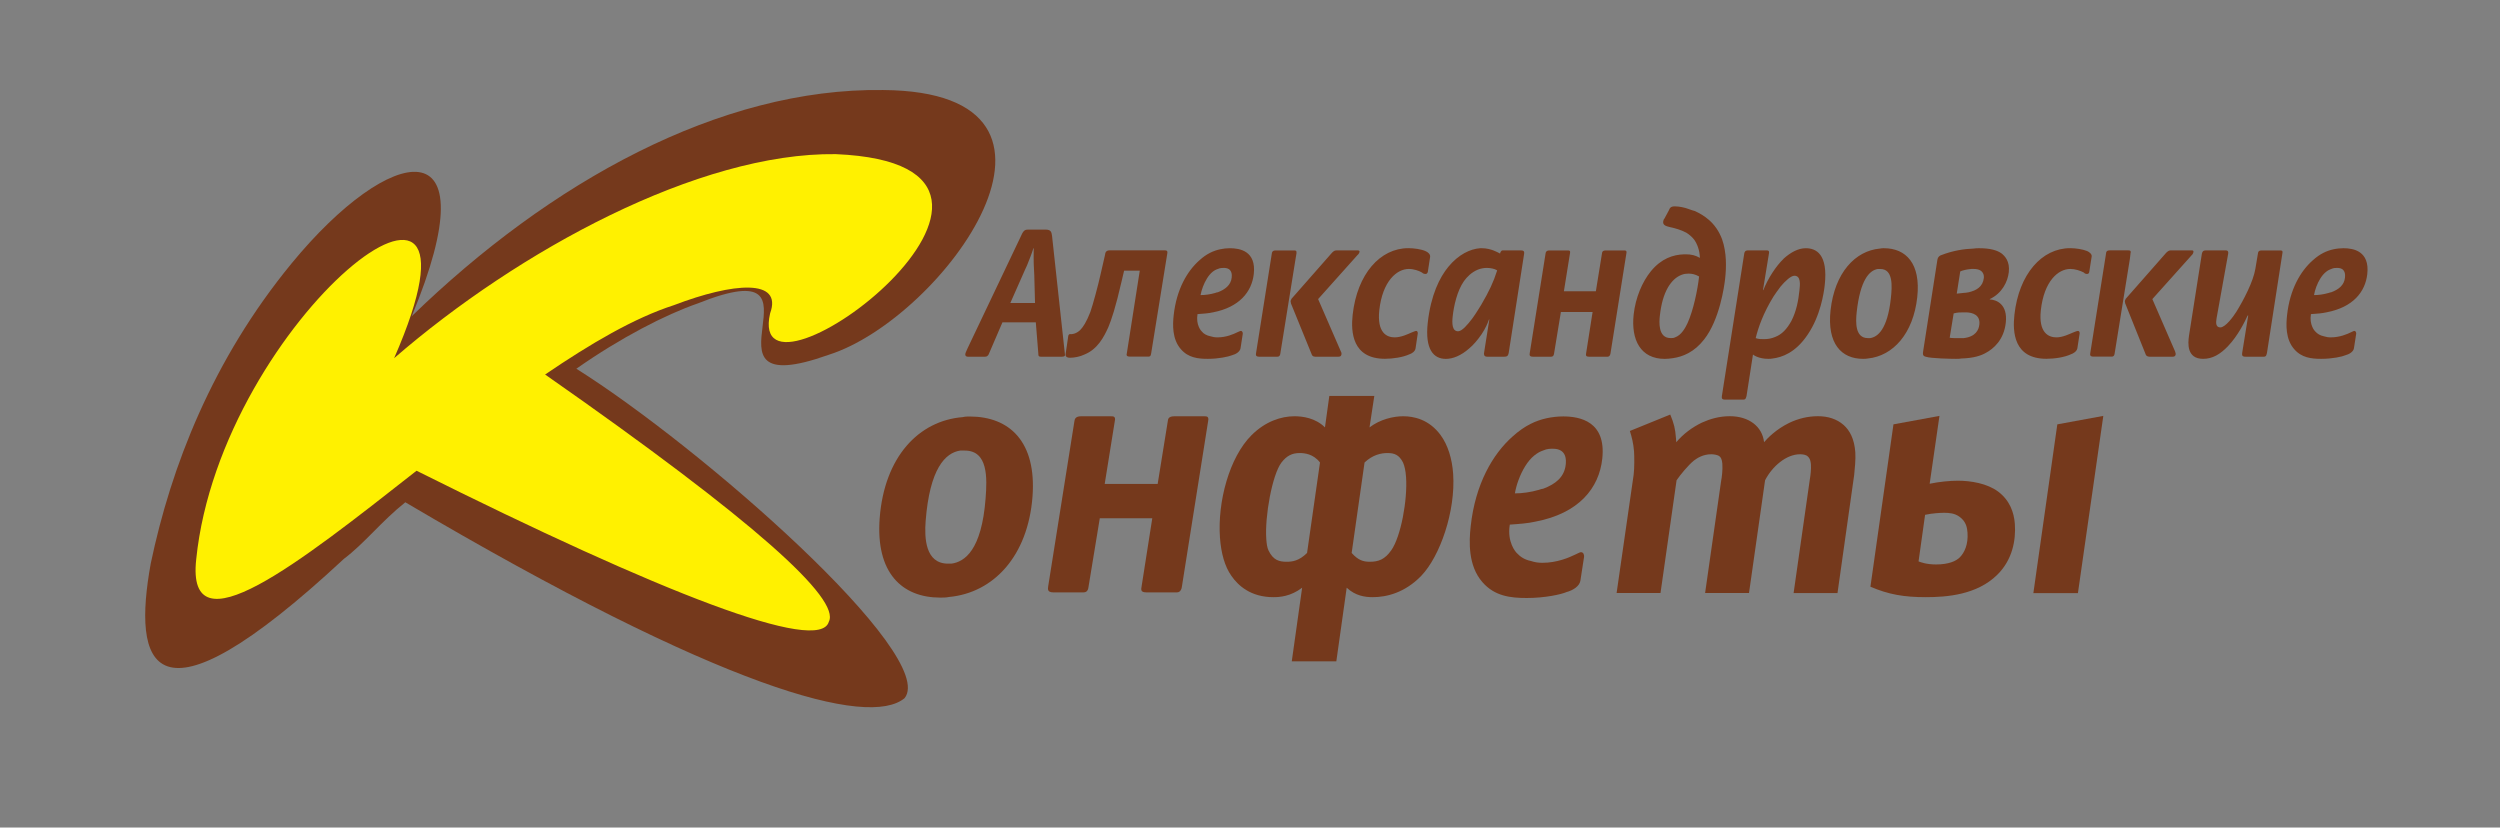
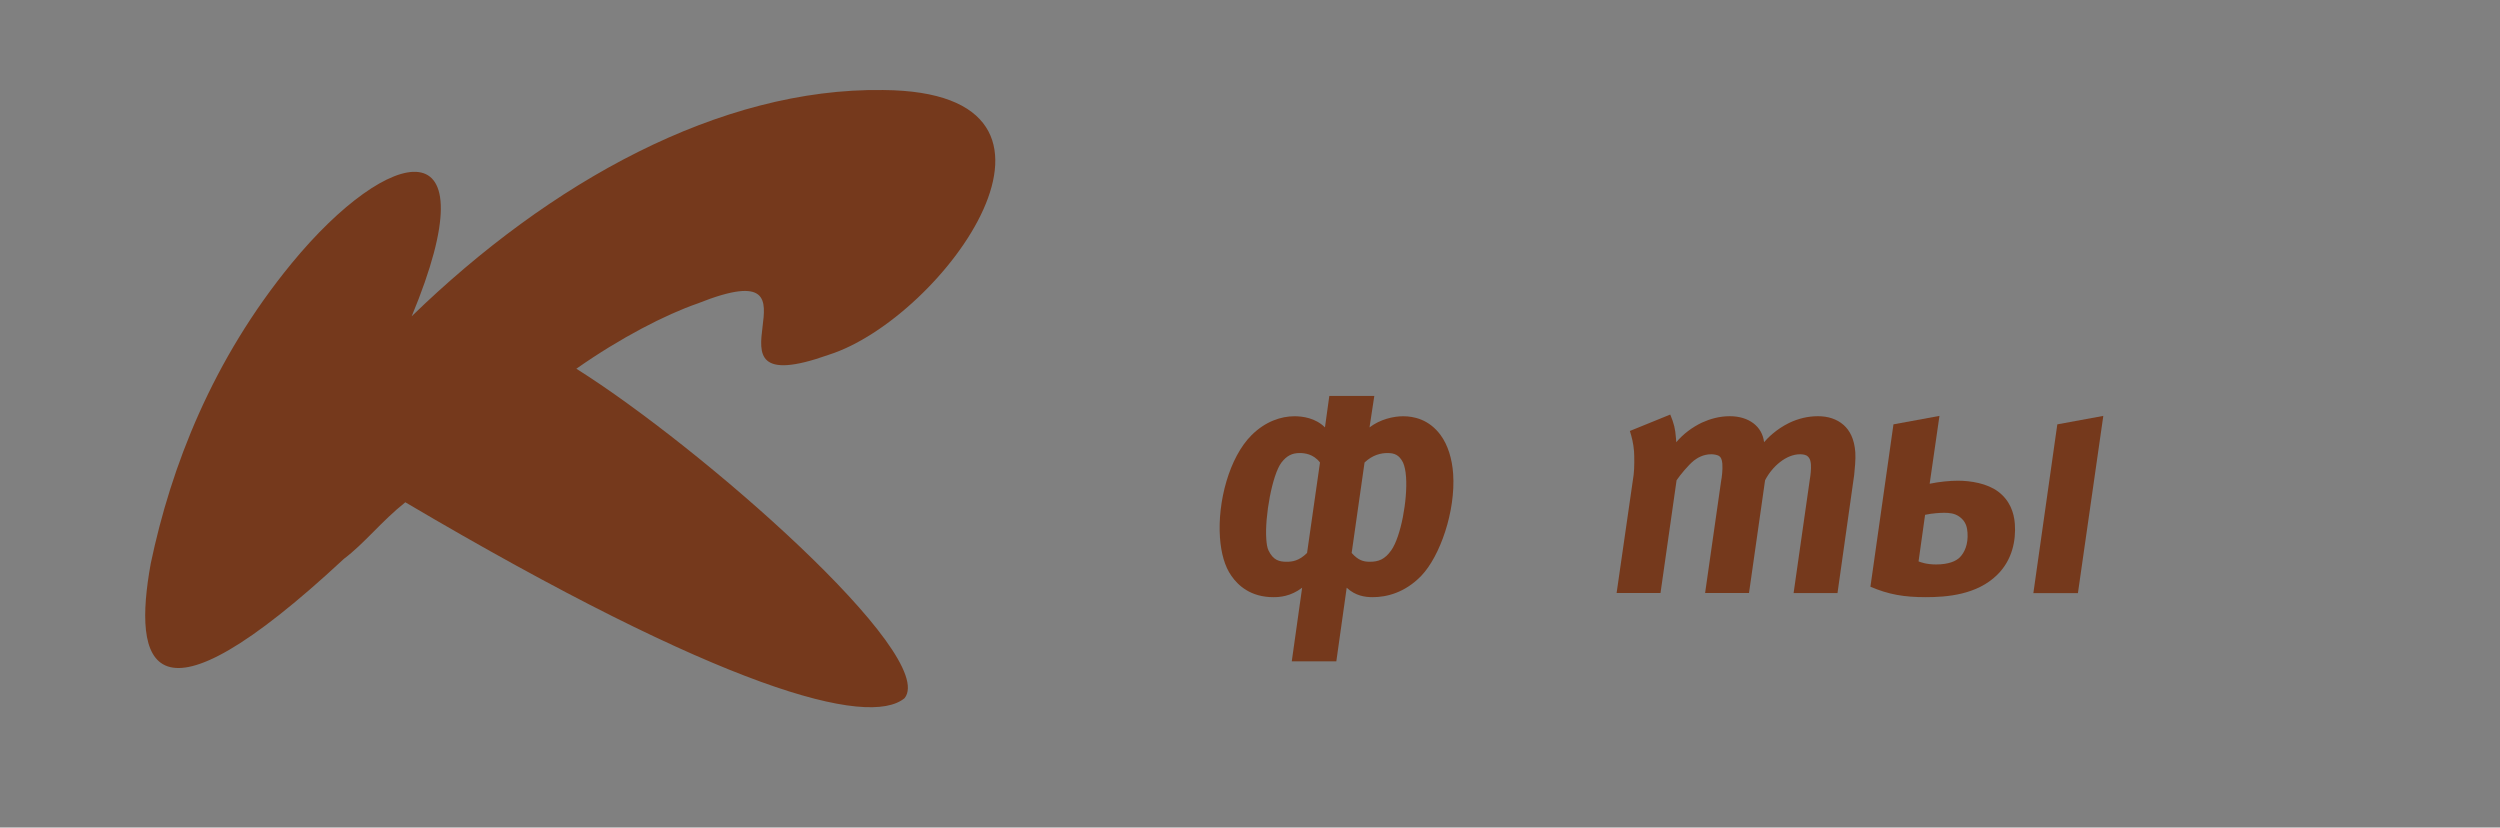
<svg xmlns="http://www.w3.org/2000/svg" id="Layer_1" x="0px" y="0px" viewBox="0 0 574 190" style="enable-background:new 0 0 574 190;" xml:space="preserve">
  <rect x="0" y="0" width="574" height="190" fill="#808080" stroke="none" />
  <style type="text/css"> .st0{fill:#FFFFFF;} .st1{fill-rule:evenodd;clip-rule:evenodd;fill:#75391C;} .st2{fill-rule:evenodd;clip-rule:evenodd;fill:#FFF100;} .st3{fill:#75391C;} </style>
  <g id="logo_x5F_Korovka_1_">
    <path class="st0" d="M530.81,74.49L530.81,74.49L530.81,74.49z M530.81,74.49L530.81,74.49L530.81,74.49L530.81,74.49z" />
    <path class="st1" d="M66.98,60.44C89.43,33.12,113.1,27.9,94.53,72.61c31.71-30.79,70.76-52.48,108.25-51.94 c51.8,0.4,13.7,52.48-12.48,60.78c-33.35,11.91,2.78-24.9-30.11-11.78c-7.35,2.54-17.76,7.9-27.86,14.99 c28.76,18.07,83.18,65.86,75.36,75.64c-8.26,6.82-41.58-1.87-114.63-44.98c-5.54,4.42-9.31,9.38-14.1,12.99 c-44.64,41.51-48.5,23.96-44.35,1.07C39.27,107.16,48.73,82.65,66.98,60.44" />
-     <path class="st1" d="M226.2,81.9c0.44,0,0.61-0.25,0.78-0.5l3.18-7.39h4.2h3.46l0.59,7.31c-0.03,0.33,0.09,0.58,0.52,0.58h4.79 c0.3,0,0.89,0,0.79-0.5l-2.96-27.21c-0.13-0.9-0.21-1.48-1.53-1.48h-3.31h-0.58c-0.74,0-1.11,0.09-1.71,1.48L222.14,80 c-0.3,0.75-0.48,0.99-0.51,1.32c-0.03,0.24,0.08,0.58,0.6,0.58H226.2z M533.56,77.21c0.49,0.16,1,0.25,1.58,0.25 c2.07,0,3.76-0.74,4.62-1.16c0.39-0.16,0.63-0.32,0.78-0.32c0.37,0,0.47,0.41,0.44,0.66L540.46,80c-0.15,0.75-1.02,1.32-1.94,1.56 c-0.76,0.34-3.04,0.83-5.54,0.83h-0.06c-2.21,0-4.47-0.25-6.17-2.22c-2.02-2.3-1.88-5.67-1.64-7.81 c0.64-5.92,3.09-10.11,5.88-12.57c1.72-1.56,3.26-2.22,4.77-2.55c0.76-0.17,1.57-0.25,2.31-0.25c2.28,0,6.04,0.66,5.46,5.92 c-0.45,4.11-3.27,7.64-9.36,8.8c-1.05,0.24-2.24,0.32-3.58,0.41c-0.41,2.46,0.84,3.86,1.03,4.02 C532.08,76.64,532.7,77.04,533.56,77.21 M534.65,67.26c0.23-0.08,0.47-0.16,0.61-0.16c1.76-0.66,2.97-1.65,3.15-3.37 c0.06-0.58,0.18-2.22-1.79-2.22c-0.38,0-0.82,0-1.36,0.24c-0.77,0.25-1.72,0.9-2.53,2.22c-0.72,1.15-1.24,2.63-1.43,3.78 C532.33,67.76,533.52,67.59,534.65,67.26 M487.98,68.83c0.02-0.16,0.09-0.25,0.18-0.33l9.24-10.51c0.18-0.17,0.52-0.5,0.94-0.5 h4.87c0.15,0,0.45,0,0.41,0.33c-0.02,0.24-0.22,0.65-0.37,0.73l-9.07,10.12l5.21,11.99c-0.01,0.09,0.17,0.41,0.15,0.66 c-0.07,0.58-0.5,0.58-0.72,0.58h-5.29c-0.59,0-0.78-0.34-0.83-0.41l-4.75-11.83c-0.05-0.08-0.04-0.17-0.03-0.25 c-0.06-0.08-0.05-0.16-0.04-0.32C487.89,68.99,487.9,68.91,487.98,68.83 M489.03,59.37l0.14-1.23c0.07-0.14,0.04-0.28,0.03-0.38 v-0.02l0.01-0.02c-0.13-0.24-0.35-0.24-0.57-0.24h-4.2c-0.81,0-0.86,0.41-0.88,0.65l-3.63,22.92c-0.04,0.33-0.17,0.83,0.72,0.83 h4.21c0.59,0,0.65-0.58,0.68-0.83L489.03,59.37z M515.54,81.9h4.19c0.3,0,0.6,0,0.76-0.83l3.55-22.92 c0.04-0.32,0.15-0.65-0.51-0.65h-4.2c-0.3,0-0.83,0-0.9,0.65l-0.59,3.53c-0.48,2.96-2.72,7.24-4.4,9.95 c-0.63,0.99-2.46,3.54-3.65,3.54c-1.02,0-1.06-0.99-0.87-2.06l2.66-14.8c0.16-0.82-0.35-0.82-0.65-0.82h-4.42 c-0.37,0-0.81,0-0.97,0.82l-2.94,18.74c-0.28,1.81-0.52,5.34,3.23,5.34c2.2,0,3.94-1.07,5.69-2.88c2.34-2.46,3.85-5.58,4.54-7.06 h0.13l-1.39,8.62C514.75,81.56,514.79,81.9,515.54,81.9 M450.88,77.63c2.75-0.33,3.45-1.9,3.58-3.12c0.24-2.22-1.54-2.72-2.93-2.79 h-0.59c-0.89,0-1.47,0-2.38,0.24l-0.91,5.59c0.44,0.09,1.54,0.09,2.28,0.09H450.88z M452.04,67.1c1.74-0.42,3.22-1.24,3.45-3.29 c0.04-0.41,0.08-2.06-2.35-2.06h-0.5c-1.12,0.09-2.04,0.33-2.57,0.57l-0.8,5.1l1.5-0.16C451.13,67.26,451.58,67.18,452.04,67.1 M453.14,57.07c0.44-0.08,0.89-0.08,1.25-0.08c2.66,0,4.15,0.5,5.1,1.15c0.88,0.66,2,1.89,1.73,4.36 c-0.25,2.22-1.57,4.85-4.36,6.17l-0.01,0.08c1.6,0.08,4.14,1.14,3.68,5.34c-0.44,3.95-2.8,6-4.67,6.98 c-1.03,0.58-2.7,1.16-5.51,1.24c-0.38,0.08-0.82,0.08-1.26,0.08c-1.04,0-5.8-0.08-6.95-0.49c-0.78-0.17-0.64-0.74-0.6-1.15 l3.29-21.13c0.14-0.73,0.63-0.98,0.93-1.06C448.31,57.57,450.84,57.15,453.14,57.07 M477.49,76.55c0.02-0.25-0.1-0.58-0.38-0.58 c-0.15,0-0.44,0.08-1.22,0.41c-0.79,0.34-2.33,1.08-3.73,1.08c-1.77,0-4.16-0.99-3.58-6.26c0.74-6.65,3.97-9.45,6.78-9.45 c1.1,0,2.3,0.41,3.08,0.82c0.19,0.25,0.48,0.33,0.76,0.33c0.44,0,0.49-0.41,0.5-0.5l0.54-3.44c0.14-0.58-0.49-1.07-1.03-1.32 c-1-0.41-2.65-0.66-3.9-0.66c-6.48,0-11.77,5.92-12.8,15.29c-0.44,3.95-0.15,10.11,7.35,10.11c1.84,0,4.16-0.33,5.7-1.07 c0.31-0.08,1.26-0.57,1.4-1.32L477.49,76.55z M429.38,77.63c1.73-0.25,3.98-1.98,4.76-9.13c0.32-2.88,0.53-6.74-2.42-6.74h-0.59 c-1.95,0.33-4.02,2.55-4.83,9.87c-0.26,2.38-0.37,6,2.57,6H429.38z M431.65,57.07c0.31-0.08,0.61-0.08,0.89-0.08 c5.09,0,8.51,3.54,7.66,11.26c-0.91,8.31-5.53,13.48-11.34,14.06c-0.37,0.08-0.74,0.08-1.11,0.08c-4.93,0-8.3-3.45-7.45-11.18 C421.25,62.66,425.93,57.57,431.65,57.07 M407.56,77.37c1.54-0.57,2.7-1.81,3.71-3.62c1.21-2.3,1.64-4.85,1.87-6.98 c0.16-1.4,0.39-3.46-1.15-3.46c-0.81,0-2.13,1.24-3.16,2.47c-0.68,0.91-1.27,1.73-1.64,2.31c-2.33,3.77-3.51,7.15-4.08,9.54 c0.64,0.24,1.23,0.24,1.9,0.24C405.96,77.87,406.8,77.7,407.56,77.37 M409.54,59.37c1.56-1.39,3.29-2.38,5.06-2.38 c2.36,0,5.15,1.32,4.36,8.46c-0.21,1.89-0.99,7.06-3.9,11.35c-2.83,4.26-6.03,5.26-8.05,5.51c-0.37,0.08-0.72,0.08-1.03,0.08 c-2.2,0-3.43-0.9-3.5-0.99l-1.48,9.54c-0.18,0.81-0.47,0.81-0.75,0.81h-4.19c-0.74,0-0.77-0.33-0.72-0.81l5.15-32.8 c0.16-0.65,0.59-0.65,0.87-0.65h4.27c0.6,0,0.57,0.33,0.53,0.65l-1.38,8.47h0.08c1.03-2.63,2.9-5.51,4.61-7.15L409.54,59.37z M384.59,77.46c1.46-0.5,2.38-2.22,2.88-3.29c1.34-2.97,2.31-7.65,2.64-10.69c-0.84-0.49-1.63-0.66-2.44-0.66 c-0.59,0-1.04,0.08-1.5,0.25c-1.37,0.49-2.38,1.55-3.18,2.87c-1,1.73-1.59,3.86-1.89,6.57c-0.14,1.24-0.49,5.11,2.45,5.11 C383.91,77.63,384.28,77.63,384.59,77.46 M386.69,58.39h0.38c1.25,0,2.26,0.25,3.22,0.82c-0.03-1.72-0.61-3.2-1.31-4.19 c-0.51-0.66-1.12-1.15-1.74-1.56c-1.18-0.65-2.6-1.06-3.83-1.32c-0.64-0.17-1.65-0.33-1.55-1.24c0.03-0.24,0.13-0.57,0.31-0.74 l1.01-1.88c0.2-0.5,0.39-0.9,1.35-0.9c0.96,0,2.25,0.24,3.31,0.66c0.5,0.16,0.86,0.32,1.28,0.41c1.97,0.9,4.8,2.55,6.27,6.49 c1.07,3.05,0.99,6.42,0.7,9.05c-0.19,1.73-1.27,9.45-4.84,13.97c-2.24,2.88-4.86,3.95-7.18,4.28c-0.61,0.09-1.27,0.16-1.85,0.16 c-5.52,0-7.77-4.35-7.13-10.19c0.43-3.86,1.95-7.48,3.97-9.95C381.44,59.37,384.11,58.47,386.69,58.39 M338.06,73.1 c0.96-1.32,1.76-2.72,2.03-3.12c1.82-3.12,2.77-5.11,3.66-7.89L343.61,62c-0.4-0.25-1.34-0.49-2.22-0.49 c-0.74,0-1.48,0.16-2.1,0.41c-1.4,0.58-2.48,1.65-3.17,2.63c-1.57,2.22-2.33,5.75-2.58,8.06c-0.18,1.64-0.16,3.45,1.24,3.45 C335.67,76.06,336.94,74.58,338.06,73.1 M339.84,56.99h0.38c2.19,0,3.84,1.07,4.05,1.15l0.14,0.09c0.03-0.24,0.23-0.74,0.6-0.74 h4.19c0.89,0,0.76,0.5,0.72,0.9l-3.53,22.68c-0.11,0.42-0.16,0.83-0.98,0.83h-3.97c-0.8,0-0.73-0.66-0.71-0.83l1.22-7.72h-0.08 c-0.31,0.91-0.81,2.06-1.69,3.38c-0.96,1.39-1.88,2.46-2.86,3.28c-1.88,1.65-3.74,2.39-5.36,2.39c-2.79,0-4.83-2.14-4.15-8.3 c0.71-6.41,2.76-10.44,4.72-12.83C334.89,58.39,337.61,57.15,339.84,56.99 M351.23,81.07c-0.04,0.33-0.16,0.83,0.71,0.83h4.2 c0.59,0,0.66-0.58,0.69-0.83l1.55-9.44h7.28l-1.48,9.44c-0.03,0.33-0.24,0.83,0.65,0.83h4.27c0.51,0,0.66-0.58,0.68-0.83 l3.64-22.92c0.14-0.65-0.22-0.65-0.52-0.65h-4.19c-0.81,0-0.86,0.41-0.89,0.65l-1.41,8.72h-7.34l1.4-8.72 c0.14-0.65-0.21-0.65-0.51-0.65h-4.2c-0.74,0-0.85,0.41-0.89,0.65L351.23,81.07z M296.44,68.83c0.02-0.16,0.09-0.25,0.18-0.33 l9.24-10.51c0.18-0.17,0.5-0.5,0.95-0.5h4.85c0.15,0,0.53,0,0.49,0.33c-0.03,0.24-0.3,0.65-0.46,0.73l-9.05,10.12l5.21,11.99 c0.08,0.09,0.19,0.41,0.16,0.66c-0.07,0.58-0.51,0.58-0.74,0.58h-5.29c-0.59,0-0.7-0.34-0.76-0.41l-4.82-11.83 c0.01-0.08-0.04-0.17-0.03-0.25c-0.06-0.08-0.05-0.16-0.03-0.32C296.35,68.99,296.36,68.91,296.44,68.83 M297.47,59.37l0.21-1.23 c0.02-0.14-0.02-0.28-0.02-0.38L297.47,59.37z M297.66,57.73l-0.19,1.64l-3.49,21.7c-0.03,0.25-0.09,0.83-0.68,0.83h-4.19 c-0.89,0-0.76-0.5-0.72-0.83l3.63-22.92c0.03-0.25,0.15-0.65,0.88-0.65h4.19C297.32,57.49,297.54,57.49,297.66,57.73 M325.52,76.55 c0.03-0.25-0.08-0.58-0.38-0.58c-0.06,0-0.36,0.08-1.13,0.41c-0.77,0.34-2.32,1.08-3.79,1.08c-1.77,0-4.1-0.99-3.53-6.26 c0.74-6.65,4.01-9.45,6.79-9.45c1.11,0,2.31,0.41,3,0.82c0.26,0.25,0.48,0.33,0.85,0.33c0.36,0,0.49-0.41,0.5-0.5l0.53-3.44 c0.06-0.58-0.48-1.07-1.1-1.32c-0.92-0.41-2.57-0.66-3.9-0.66c-6.48,0-11.75,5.92-12.79,15.29c-0.44,3.95-0.09,10.11,7.42,10.11 c1.76,0,4.15-0.33,5.7-1.07c0.31-0.08,1.23-0.57,1.32-1.32L325.52,76.55z M277.92,77.21c0.49,0.16,1.01,0.25,1.6,0.25 c2.05,0,3.68-0.74,4.54-1.16c0.46-0.16,0.62-0.32,0.84-0.32c0.36,0,0.46,0.41,0.44,0.66L284.82,80c-0.15,0.75-1.03,1.32-1.93,1.56 c-0.85,0.34-3.11,0.83-5.54,0.83h-0.07c-2.2,0-4.46-0.25-6.15-2.22c-2.03-2.3-1.89-5.67-1.65-7.81c0.65-5.92,3.1-10.11,5.88-12.57 c1.71-1.56,3.26-2.22,4.76-2.55c0.76-0.17,1.5-0.25,2.24-0.25c2.35,0,6.09,0.66,5.51,5.92c-0.46,4.11-3.34,7.64-9.35,8.8 c-1.06,0.24-2.32,0.32-3.57,0.41c-0.42,2.46,0.82,3.86,1.01,4.02C276.37,76.64,277.06,77.04,277.92,77.21 M279.02,67.26 c0.22-0.08,0.38-0.16,0.61-0.16c1.69-0.66,2.98-1.65,3.17-3.37c0.06-0.58,0.17-2.22-1.81-2.22c-0.38,0-0.82,0-1.36,0.24 c-0.84,0.25-1.72,0.9-2.53,2.22c-0.72,1.15-1.24,2.63-1.45,3.78C276.68,67.76,277.88,67.59,279.02,67.26 M234.84,69.57h-2.87 l3.45-7.81c0.1-0.24,0.28-0.57,0.38-0.82c0.51-1.24,1.12-2.8,1.47-3.95h0.07c-0.05,3.12,0.02,4.52,0.13,6.17l0.17,6.41H234.84z M258.09,62.16l-0.54,2.31c-1.43,6.24-2.4,9.04-3.09,10.69c-0.98,2.13-2.4,5.01-5.48,6.24c-1,0.5-2.36,0.74-3.31,0.74 c-1.03,0-1.04-0.58-1.01-0.83l0.58-3.94c0.03-0.25,0.07-0.65,0.43-0.65h0.3c0.07,0,1.03,0,2.01-0.91c0.66-0.66,1.45-1.81,2.37-4.19 c0.65-1.89,1.78-6.09,2.36-8.72l1-4.36c0.05-0.49,0.18-1.06,1.07-1.06h12.65c0.66,0,0.63,0.33,0.59,0.65l-3.7,22.92 c-0.09,0.83-0.39,0.83-0.68,0.83h-4.2c-0.81,0-0.85-0.34-0.71-0.83l2.96-18.9H258.09z" />
-     <path class="st2" d="M45.05,128.43C50.67,73.01,116.87,22,90.49,82.24c28.58-24.76,70-47.25,101.41-46.85 c59.7,2.55-21.09,62.79-15.08,36.55c2.94-8.03-8.42-7.09-22.08-1.88c-9.15,2.95-19.16,8.84-29.58,15.93 c48.49,33.87,67.84,51.54,65.14,56.76c-2.13,7.5-38.41-6.56-94.66-34.67C68.54,129.36,42.71,149.85,45.05,128.43" />
    <path class="st3" d="M306.82,151.84h-10.23l2.38-16.9c-2.65,2.02-5.19,2.17-6.59,2.17c-5.19,0-8.09-2.64-9.64-4.88 c-1.55-2.17-2.39-5.27-2.64-8.83c-0.57-8.14,2.12-18.37,7.26-23.49c3.19-3.18,6.83-4.34,9.85-4.34c1.86,0,4.83,0.39,7,2.56l1-7.23 h10.33l-1.1,7.23c2.43-1.86,5.48-2.56,7.73-2.56c2.4,0,5.94,0.7,8.6,4.34c1.71,2.33,2.63,5.5,2.87,8.84 c0.6,8.6-3.01,18.99-7.34,23.48c-3.76,3.87-7.95,4.88-11.13,4.88c-1.78,0-3.97-0.31-5.97-2.17L306.82,151.84z M303.07,106.19 c-1.54-2.01-3.64-2.17-4.65-2.17c-1.78,0-2.98,0.62-4.19,2.17c-2.13,2.79-3.86,12.4-3.49,17.59c0.08,1.09,0.21,1.94,0.49,2.56 c1.09,2.32,2.51,2.64,4.21,2.64c1.32,0,2.85-0.23,4.66-2.02L303.07,106.19z M310.34,126.96c1.52,1.7,2.7,2.02,4.17,2.02 c2.01,0,3.45-0.54,4.93-2.64c2.19-3.1,3.76-11.55,3.39-16.82c-0.1-1.4-0.34-2.56-0.7-3.33c-0.9-1.78-2.01-2.17-3.56-2.17 c-1.47,0-3.38,0.39-5.27,2.17L310.34,126.96z" />
    <path class="st3" d="M383.49,95.18c0.84,2.02,1.16,3.26,1.31,5.42l0.07,0.93c1.65-1.94,3.64-3.41,5.89-4.5 c1.88-0.85,4-1.47,6.41-1.47c4.34,0,7.45,2.33,7.86,5.97c0.79-0.93,2.74-2.95,5.74-4.42c2.1-1.01,4.31-1.55,6.64-1.55 c2.25,0,4.3,0.62,5.88,2.01c1.4,1.24,2.47,3.18,2.69,6.28c0.11,1.63-0.12,3.8-0.26,5.19l-3.83,27.13h-10.08l3.74-26.2 c0.17-0.93,0.3-2.32,0.24-3.26c-0.03-0.46-0.1-1.4-0.76-1.94c-0.41-0.39-1.2-0.47-1.74-0.47c-3.18,0-6.39,2.79-8.03,5.97 l-3.69,25.89h-10.08l3.69-25.81c0.12-0.54,0.38-2.4,0.27-3.87c-0.07-0.93-0.33-1.47-0.66-1.71c-0.49-0.39-1.5-0.47-1.89-0.47 c-1.86,0-3.2,0.85-4.01,1.47c-1.32,1.08-3.1,3.26-3.95,4.5l-3.69,25.89h-10.08l3.91-27.13c0.2-1.55,0.17-4.19,0.09-5.43 c-0.13-1.78-0.54-3.33-0.95-4.65L383.49,95.18z" />
    <path class="st3" d="M443.05,111.07c2.14-0.46,4.68-0.7,6.46-0.7c3.02,0,6.71,0.62,9.24,2.48c2.7,2.02,3.67,4.81,3.86,7.44 c0.27,3.8-0.58,8.29-4.06,11.7c-4.64,4.57-11.5,5.12-16.38,5.12c-5.04,0-8.57-0.62-12.72-2.4l5.29-37.28l10.56-1.94L443.05,111.07z M440.5,128.9c0.4,0.15,1.75,0.7,4,0.7c2.94,0,4.6-0.77,5.47-1.63c1.09-1.09,1.96-3.02,1.77-5.66c-0.08-1.16-0.33-2.56-1.81-3.64 c-1.14-0.85-2.47-0.93-3.55-0.93c-0.77,0-2.63,0.08-4.38,0.46L440.5,128.9z M472.36,97.43l10.56-1.94l-5.83,40.69h-10.23 L472.36,97.43z" />
-     <path class="st1" d="M240.66,134.64c-0.06,0.55-0.26,1.37,1.19,1.37h6.95c0.99,0,1.09-0.96,1.14-1.37l2.57-15.64h12.05l-2.45,15.64 c-0.06,0.55-0.4,1.37,1.07,1.37h7.07c0.84,0,1.09-0.96,1.12-1.37l6.02-37.97c0.23-1.09-0.37-1.09-0.86-1.09h-6.94 c-1.34,0-1.42,0.68-1.46,1.09l-2.33,14.44h-12.16l2.32-14.44c0.24-1.09-0.36-1.09-0.85-1.09h-6.95c-1.23,0-1.42,0.68-1.47,1.09 L240.66,134.64z" />
-     <path class="st3" d="M222.65,95.63c-0.53,0-1.05,0-1.59,0.14c-10.14,0.81-17.99,9.14-19.08,23.14c-0.98,12.64,5.13,18.3,13.91,18.3 c0.65,0,1.31,0,1.98-0.14c10.28-0.95,18.14-9.42,19.19-23C238.03,101.43,231.8,95.63,222.65,95.63 M226.29,114.48 c-0.91,11.83-4.79,14.52-7.84,14.93h-0.79c-5.23,0-5.43-5.92-5.13-9.82c0.94-11.97,4.48-15.61,7.93-16.14h1.05 C226.89,103.45,226.66,109.76,226.29,114.48" />
-     <path class="st3" d="M352.52,119.77c9.99-1.9,14.63-7.69,15.36-14.44c0.95-8.63-5.22-9.72-8.96-9.72c-1.21,0-2.54,0.14-3.79,0.41 c-2.46,0.54-4.99,1.63-7.82,4.18c-4.57,4.04-8.59,10.93-9.64,20.64c-0.39,3.52-0.62,9.04,2.69,12.82c2.79,3.23,6.5,3.64,10.12,3.64 h0.1c4.1,0,7.83-0.81,9.09-1.36c1.5-0.4,2.94-1.33,3.18-2.56l0.85-5.52c0.05-0.42-0.11-1.08-0.72-1.08c-0.25,0-0.64,0.26-1.27,0.53 c-1.42,0.69-4.19,1.91-7.59,1.91c-0.95,0-1.8-0.14-2.59-0.41c-1.4-0.27-2.44-0.94-3.2-1.76c-0.31-0.26-2.35-2.56-1.68-6.6 C348.84,120.3,350.79,120.16,352.52,119.77 M350.16,107.08c1.32-2.17,2.89-3.24,4.15-3.65c0.88-0.4,1.62-0.4,2.24-0.4 c3.23,0,3.04,2.7,2.94,3.65c-0.31,2.82-2.28,4.45-5.17,5.53c-0.23,0-0.62,0.13-1,0.26c-1.86,0.54-3.82,0.81-5.5,0.81 C348.12,111.4,348.99,108.97,350.16,107.08" />
  </g>
</svg>